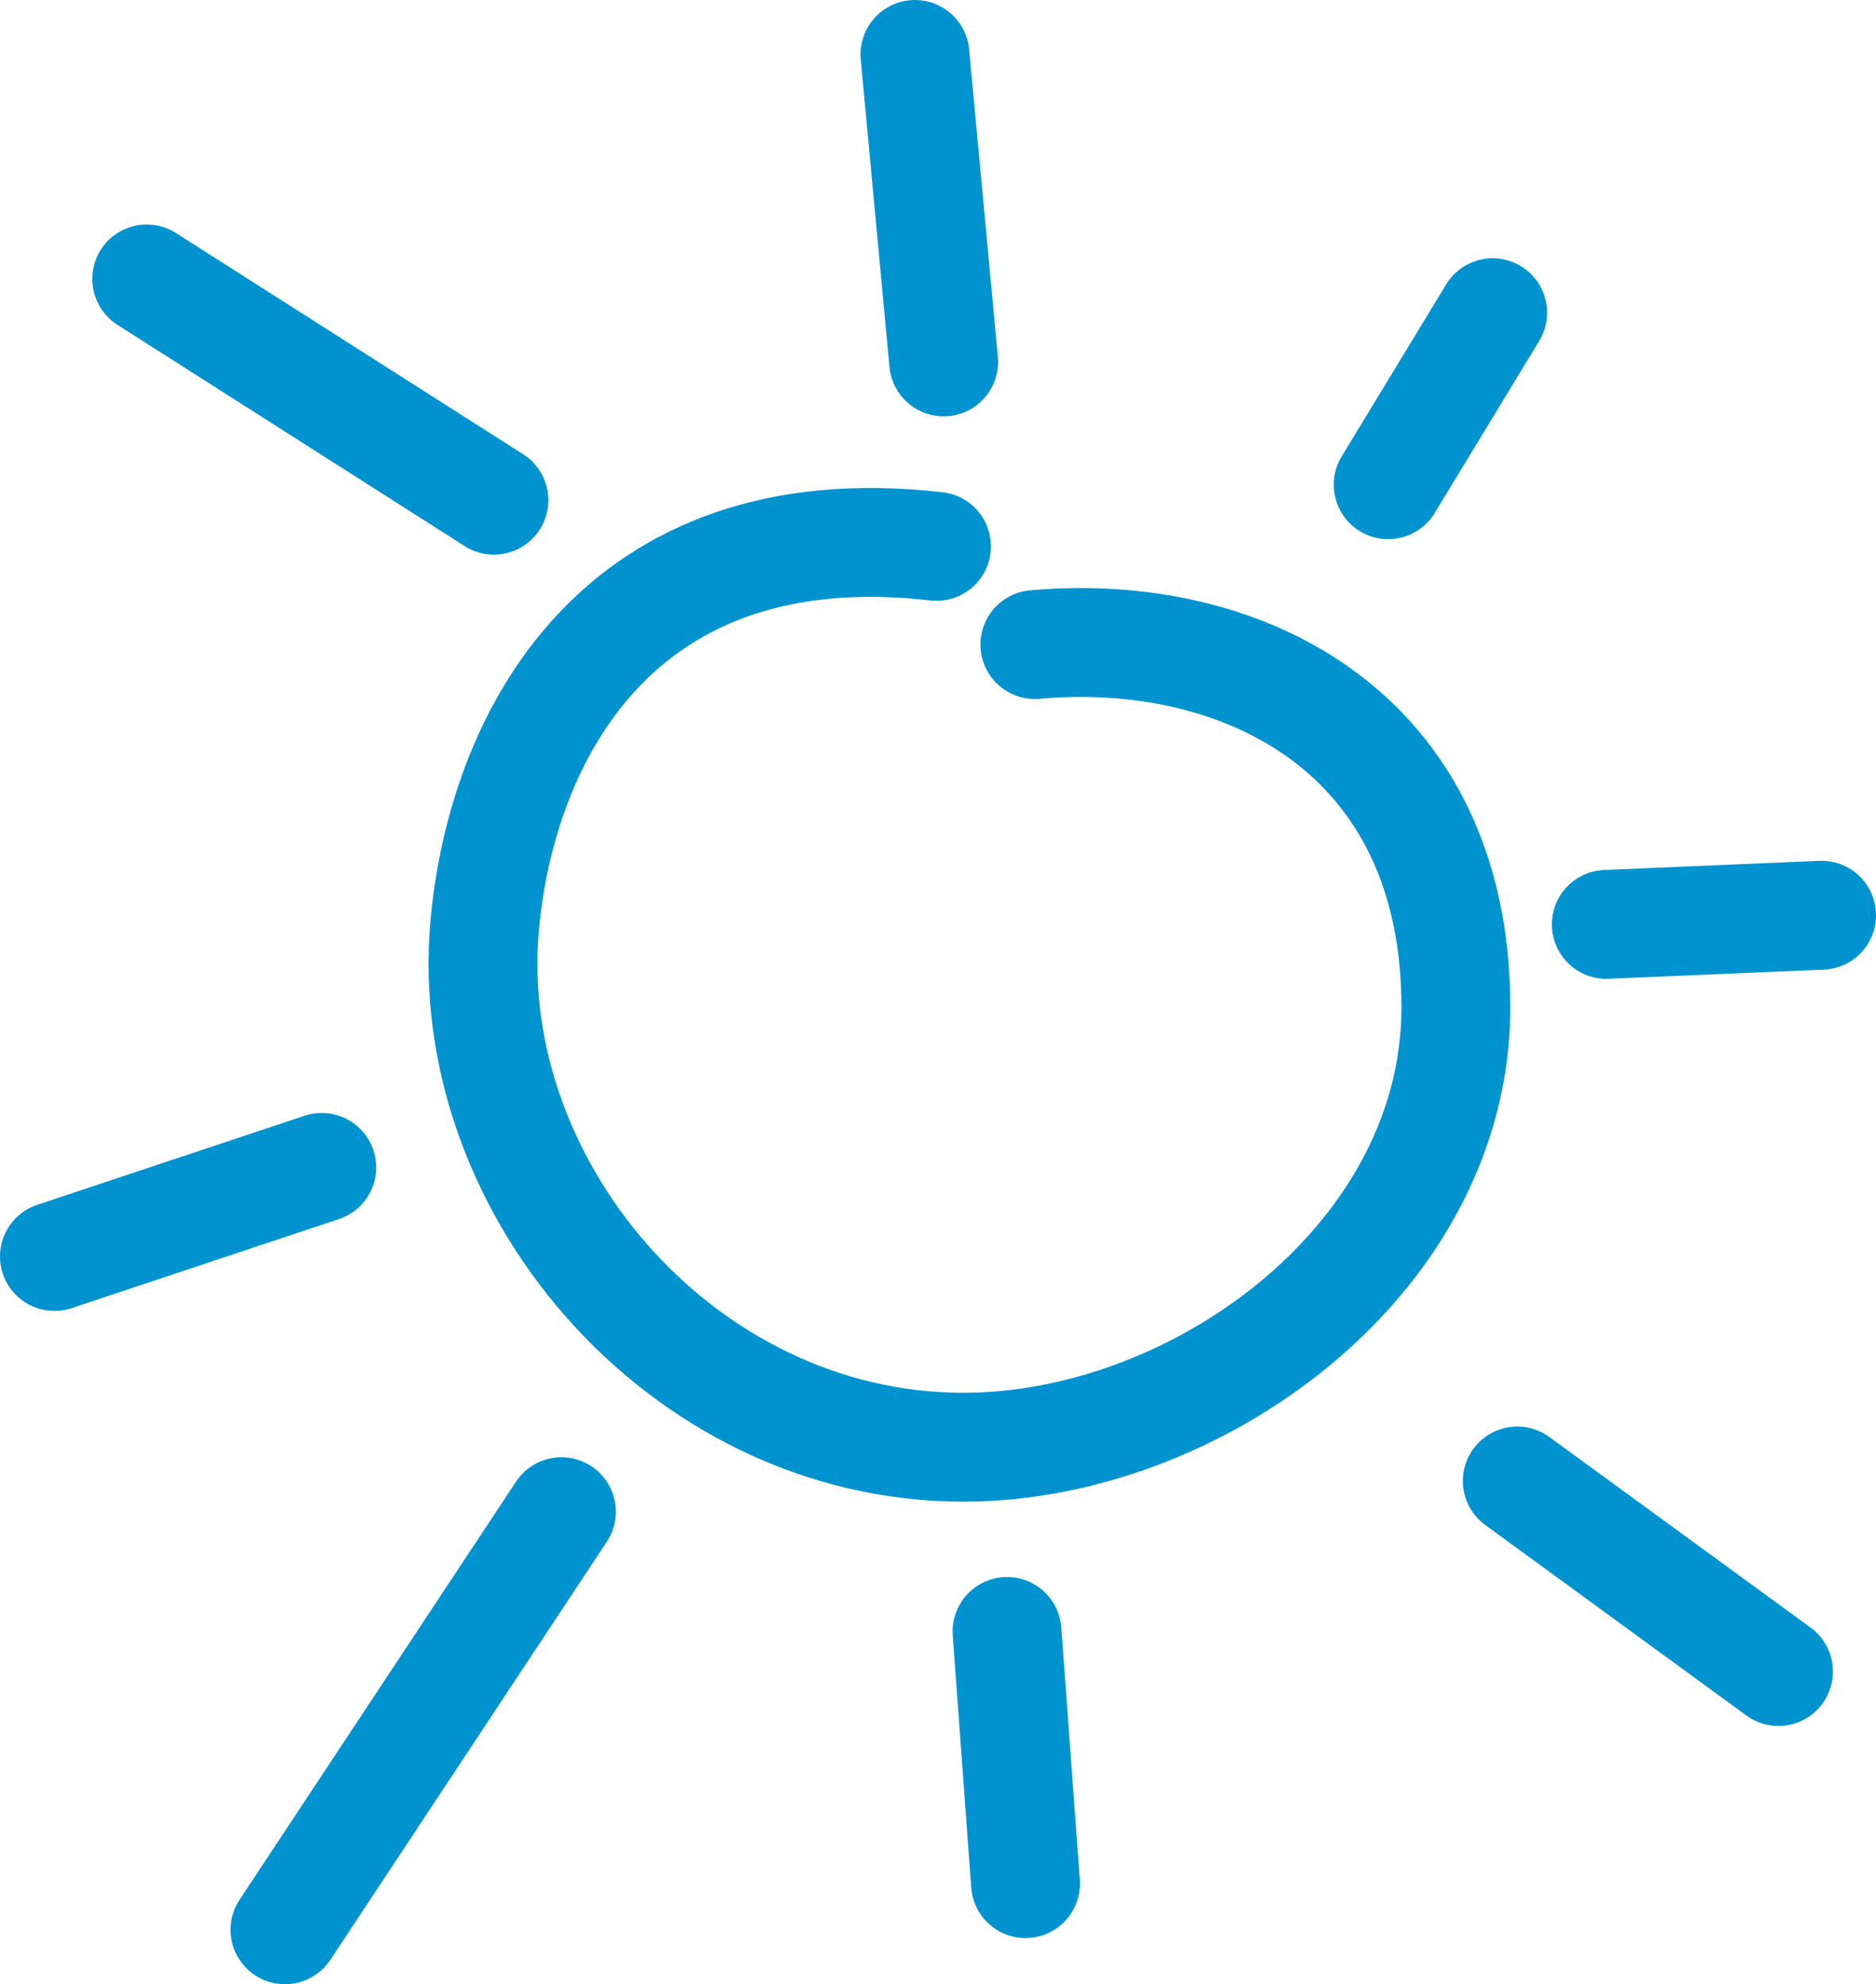
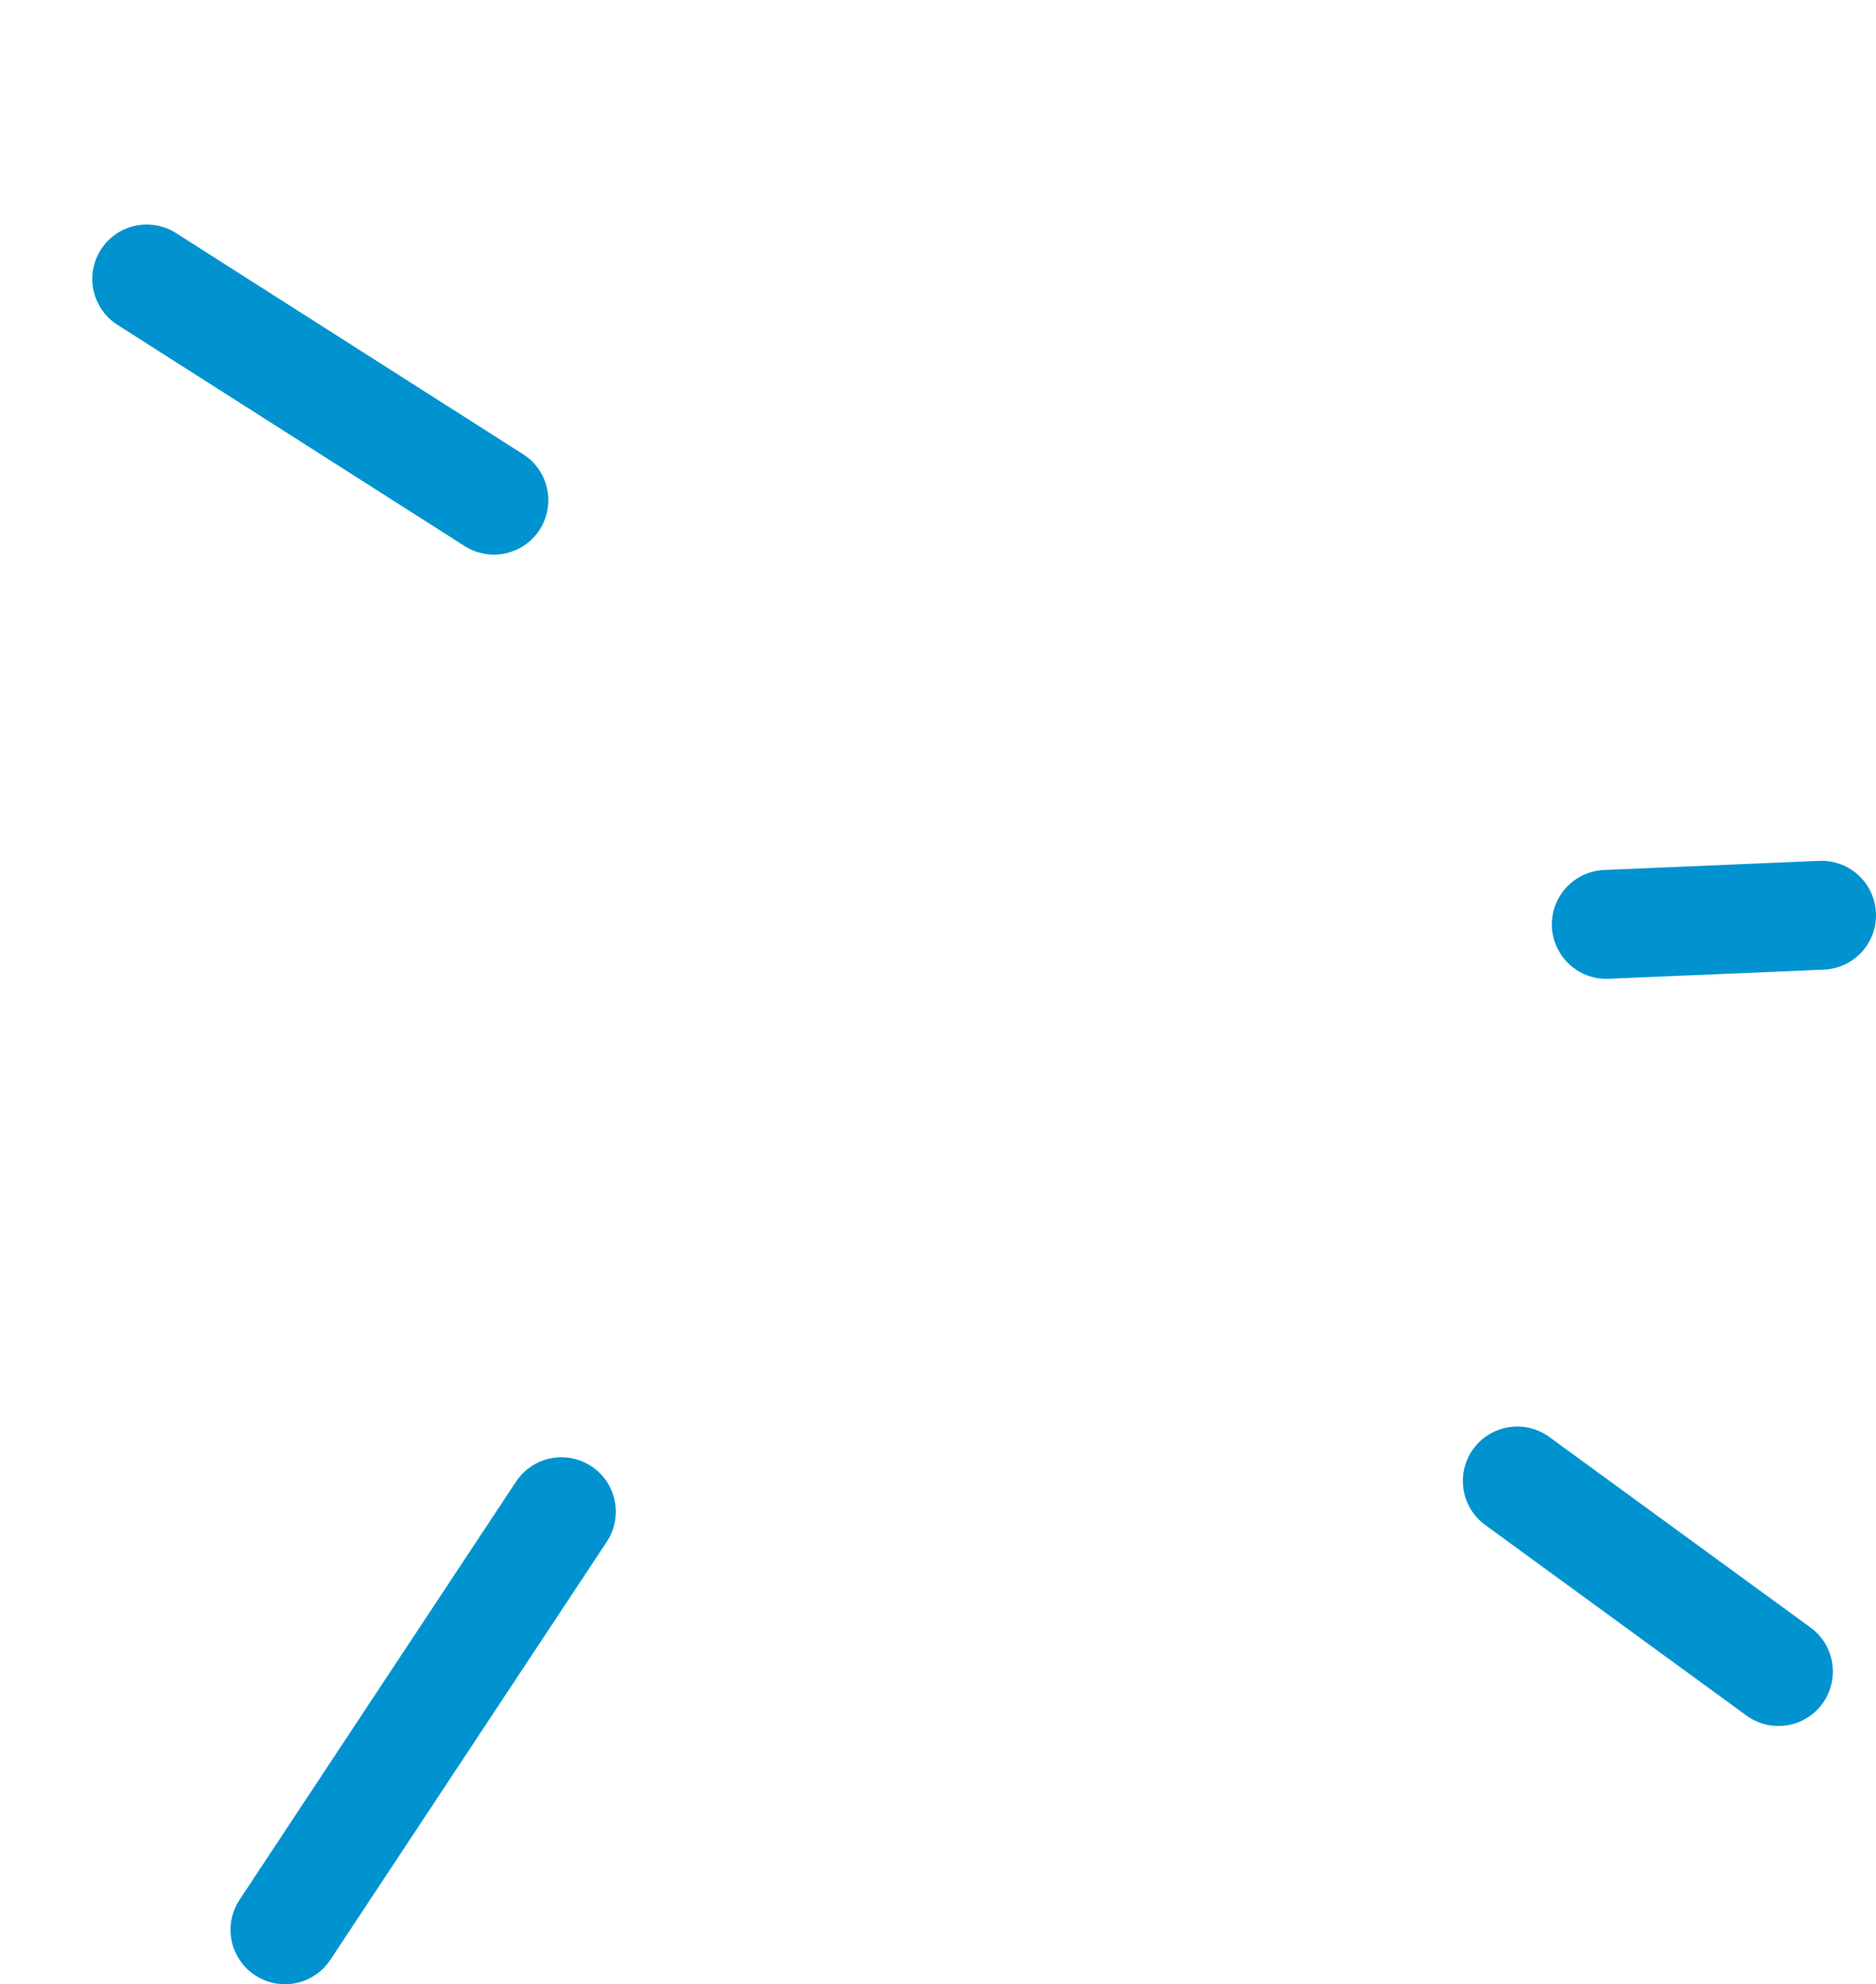
<svg xmlns="http://www.w3.org/2000/svg" id="Layer_2" viewBox="0 0 86.18 91.12">
  <defs>
    <style>
      .cls-1 {
        fill: none;
        stroke: #0093d0;
        stroke-linecap: round;
        stroke-miterlimit: 10;
        stroke-width: 5px;
      }
    </style>
  </defs>
  <g id="Layer_1-2" data-name="Layer_1">
-     <path class="cls-1" d="M43.02,25.09c-14.68-1.69-19.97,8.82-20.75,17.36-1.13,12.28,9.46,24.39,22.59,24,10.56-.31,22.02-8.84,22.02-20.19,0-12.71-9.88-17.51-19.34-16.66" />
    <line class="cls-1" x1="6.74" y1="12.81" x2="22.69" y2="22.97" />
-     <line class="cls-1" x1="42.03" y1="2.5" x2="43.35" y2="16.62" />
-     <line class="cls-1" x1="68.57" y1="14.36" x2="63.77" y2="22.26" />
    <line class="cls-1" x1="73.79" y1="42.45" x2="83.68" y2="42.03" />
    <line class="cls-1" x1="69.7" y1="68.01" x2="81.7" y2="76.76" />
    <line class="cls-1" x1="25.79" y1="69.42" x2="13.09" y2="88.62" />
-     <line class="cls-1" x1="46.26" y1="74.92" x2="47.11" y2="86.5" />
-     <line class="cls-1" x1="14.78" y1="53.61" x2="2.5" y2="57.7" />
  </g>
</svg>